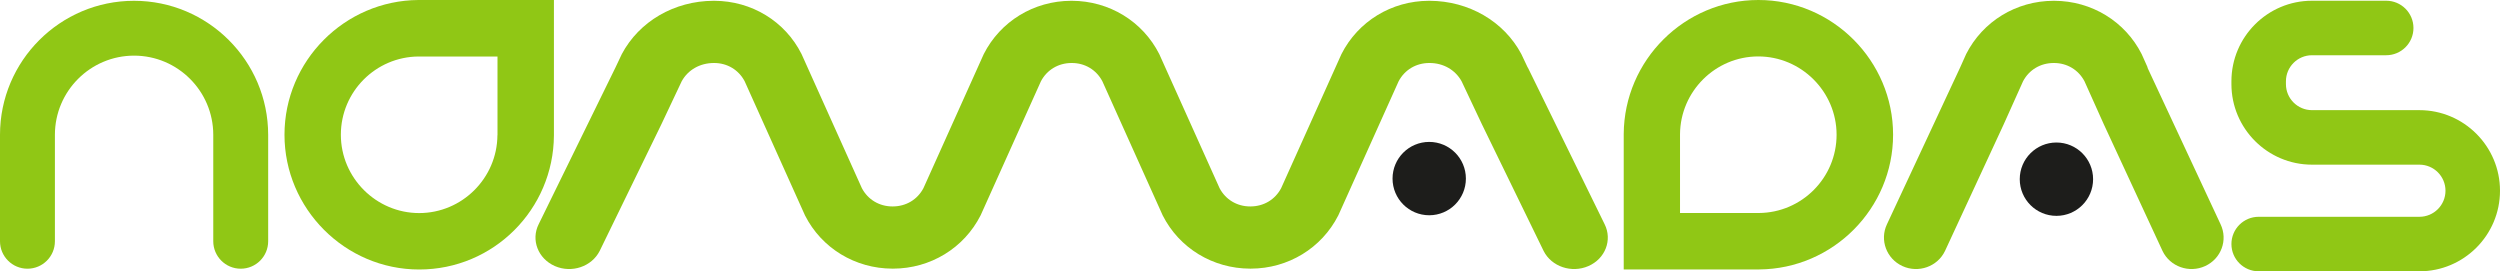
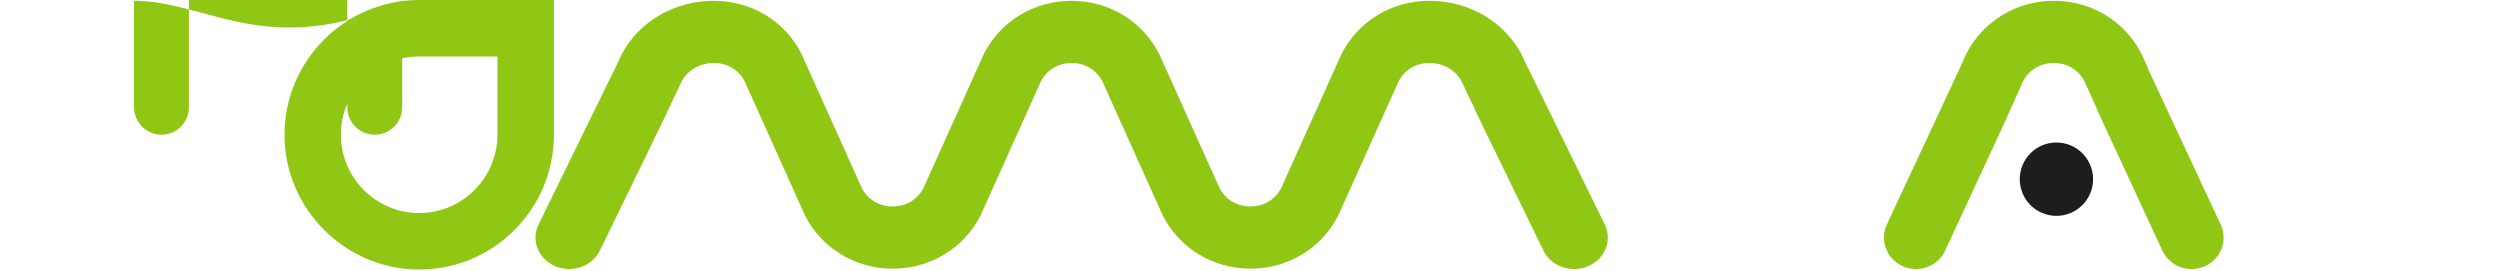
<svg xmlns="http://www.w3.org/2000/svg" id="Capa_2" viewBox="0 0 376.99 40.91">
  <g id="Capa_1-2" data-name="Capa_1">
    <g>
      <g>
-         <path d="M265.16,0c-11.13,0-20.24,9.06-20.31,20.21v20.42s4.24,0,4.24,0h16.19c11.13-.08,20.19-9.19,20.19-20.32S276.36,0,265.16,0ZM265.25,32.12h-11.91s0-11.87,0-11.87c.04-6.47,5.33-11.74,11.8-11.74s11.81,5.3,11.81,11.81-5.27,11.76-11.72,11.8Z" style="fill: #90c715;" />
        <path d="M83.53,0h-20.44c-11.13.08-20.19,9.19-20.19,20.32s9.11,20.32,20.32,20.32,20.24-9.06,20.31-20.21V0ZM75.01,20.39c-.04,6.47-5.33,11.74-11.8,11.74s-11.81-5.3-11.81-11.81,5.27-11.76,11.72-11.8h8.93s2.97,0,2.97,0v11.88Z" style="fill: #90c715;" />
-         <path d="M364.84,16.61h-16.2c-2.17,0-3.93-1.76-3.93-3.93v-.42c0-2.17,1.76-3.93,3.93-3.93h11.19c2.27,0,4.11-1.84,4.11-4.11s-1.84-4.11-4.11-4.11h-11.19c-6.7,0-12.15,5.45-12.15,12.15v.42c0,6.7,5.45,12.15,12.15,12.15h16.2c2.17,0,3.93,1.76,3.93,3.93s-1.76,3.93-3.93,3.93h-24.24c-2.27,0-4.11,1.84-4.11,4.11s1.84,4.11,4.11,4.11h24.24c6.7,0,12.15-5.45,12.15-12.15s-5.45-12.15-12.15-12.15Z" style="fill: #90c715;" />
        <path d="M230.37,10.18l-.96-2.03c-2.62-4.93-7.92-8.01-13.82-8.03h-.06s0,0-.01,0c0,0,0,0-.01,0h-.06c-5.62.02-10.66,3.1-13.16,8.03l-9.1,20.23c-.91,1.72-2.62,2.74-4.61,2.75h-.01s-.02,0-.02,0c0,0-.02,0-.02,0h-.01c-1.98,0-3.7-1.03-4.61-2.75l-9.1-20.23c-2.5-4.93-7.54-8.01-13.16-8.03h-.06s0,0-.01,0,0,0-.01,0h-.06c-5.62.02-10.66,3.1-13.16,8.03l-9.1,20.23c-.91,1.72-2.62,2.74-4.61,2.75h-.01s-.02,0-.02,0c0,0-.02,0-.02,0h-.01c-1.98,0-3.7-1.03-4.61-2.75l-9.1-20.23C118.39,3.21,113.35.14,107.73.12h-.06s0,0-.01,0c0,0,0,0-.01,0h-.06c-5.9.02-11.2,3.1-13.82,8.03l-.96,2.03-11.58,23.63c-1.19,2.37-.1,5.19,2.44,6.31,2.54,1.11,5.56.09,6.76-2.28l9.3-19.09s0,0,0,0l3.07-6.5c.95-1.72,2.75-2.74,4.83-2.75h.02s0,0,.01,0c0,0,0,0,.01,0h.02c1.98,0,3.69,1.03,4.6,2.75l9.1,20.23c2.5,4.94,7.56,8.02,13.19,8.03h.03s.02,0,.02,0,.02,0,.02,0h.03c5.63-.01,10.68-3.09,13.19-8.03l9.1-20.23c.91-1.72,2.62-2.74,4.6-2.75h.02s0,0,.01,0,0,0,.01,0h.02c1.98,0,3.69,1.03,4.6,2.75l9.1,20.23c2.5,4.94,7.56,8.02,13.19,8.03h.03s.02,0,.02,0,.02,0,.02,0h.03c5.63-.01,10.68-3.09,13.19-8.03l9.1-20.23c.91-1.72,2.62-2.74,4.6-2.75h.02s0,0,.01,0c0,0,0,0,.01,0h.02c2.08,0,3.87,1.03,4.83,2.75l3.07,6.5s0,0,0,0l9.3,19.09c1.19,2.37,4.22,3.39,6.76,2.28,2.54-1.11,3.63-3.93,2.44-6.31l-11.58-23.63Z" style="fill: #90c715;" />
        <path d="M323.86,10.18l-.91-2.03c-2.5-4.93-7.54-8.01-13.16-8.03h-.06s0,0-.01,0,0,0-.01,0h-.06c-5.62.02-10.66,3.1-13.16,8.03l-.91,2.03-11.03,23.63c-1.13,2.37-.09,5.19,2.32,6.31,2.42,1.11,5.3.09,6.43-2.28l8.85-19.09s0,0,0,0l2.92-6.5c.91-1.72,2.62-2.74,4.6-2.75h.02s0,0,.01,0,0,0,.01,0h.02c1.98,0,3.69,1.03,4.6,2.75l2.92,6.5s0,0,0,0l8.85,19.09c1.13,2.37,4.02,3.39,6.43,2.28,2.42-1.11,3.46-3.93,2.32-6.31l-11.03-23.63Z" style="fill: #90c715;" />
-         <path d="M20.21.12C9.07.12,0,9.18,0,20.33v16.05c0,2.28,1.85,4.14,4.14,4.14s4.14-1.85,4.14-4.14v-16.05c0-6.59,5.36-11.94,11.94-11.94s11.94,5.36,11.94,11.94v16.05c0,2.28,1.85,4.14,4.14,4.14s4.14-1.85,4.14-4.14v-16.05C40.43,9.18,31.36.12,20.21.12Z" style="fill: #90c715;" />
+         <path d="M20.21.12v16.05c0,2.28,1.85,4.14,4.14,4.14s4.14-1.85,4.14-4.14v-16.05c0-6.59,5.36-11.94,11.94-11.94s11.94,5.36,11.94,11.94v16.05c0,2.28,1.85,4.14,4.14,4.14s4.14-1.85,4.14-4.14v-16.05C40.43,9.18,31.36.12,20.21.12Z" style="fill: #90c715;" />
      </g>
-       <circle cx="215.52" cy="26.93" r="5.53" style="fill: #1d1d1b;" />
      <circle cx="310.1" cy="27.02" r="5.53" style="fill: #1d1d1b;" />
    </g>
  </g>
</svg>